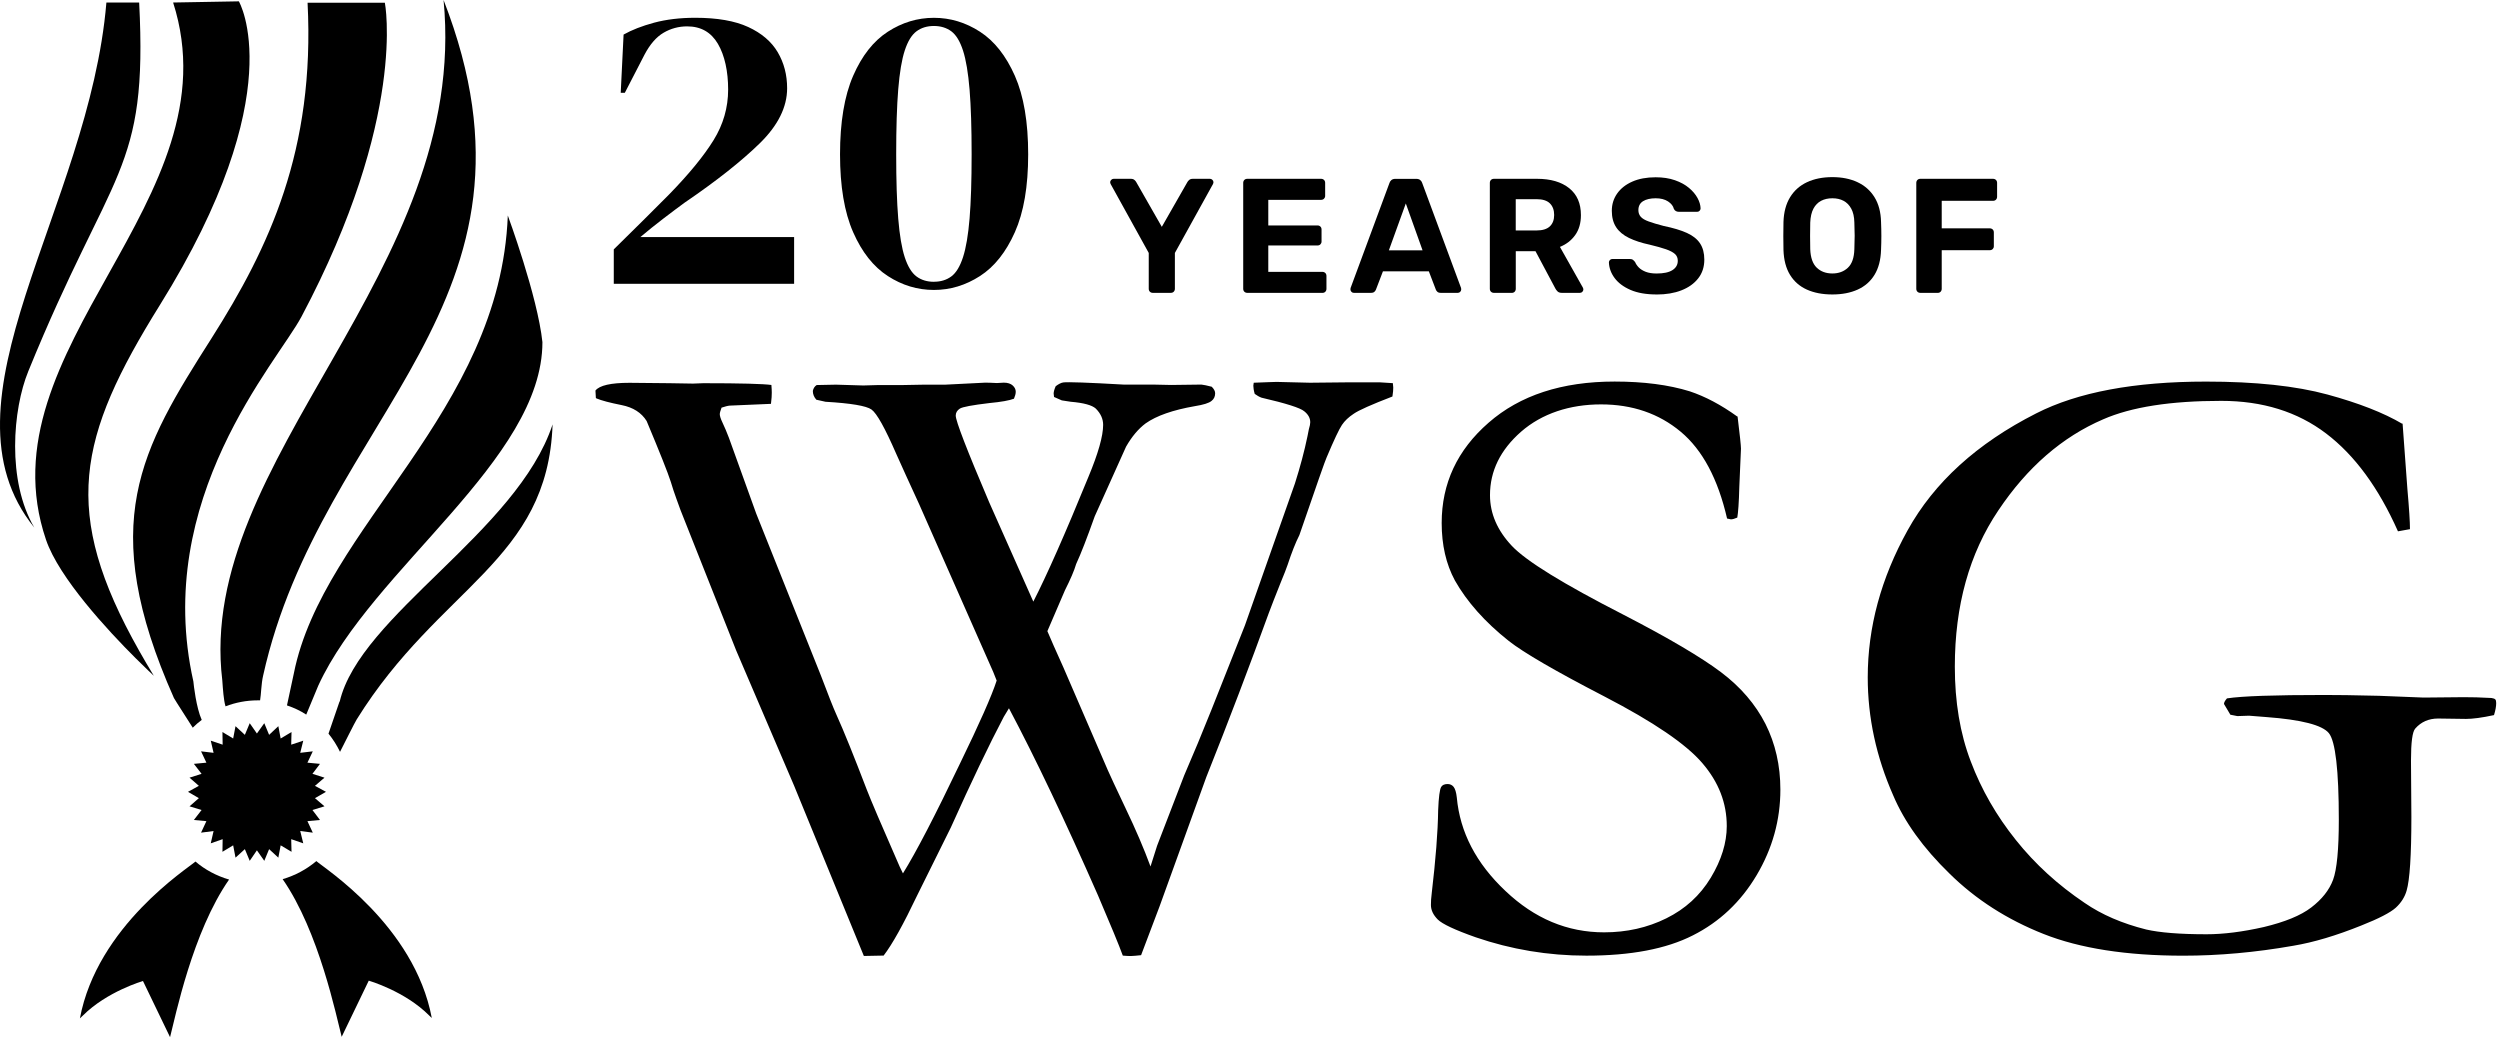
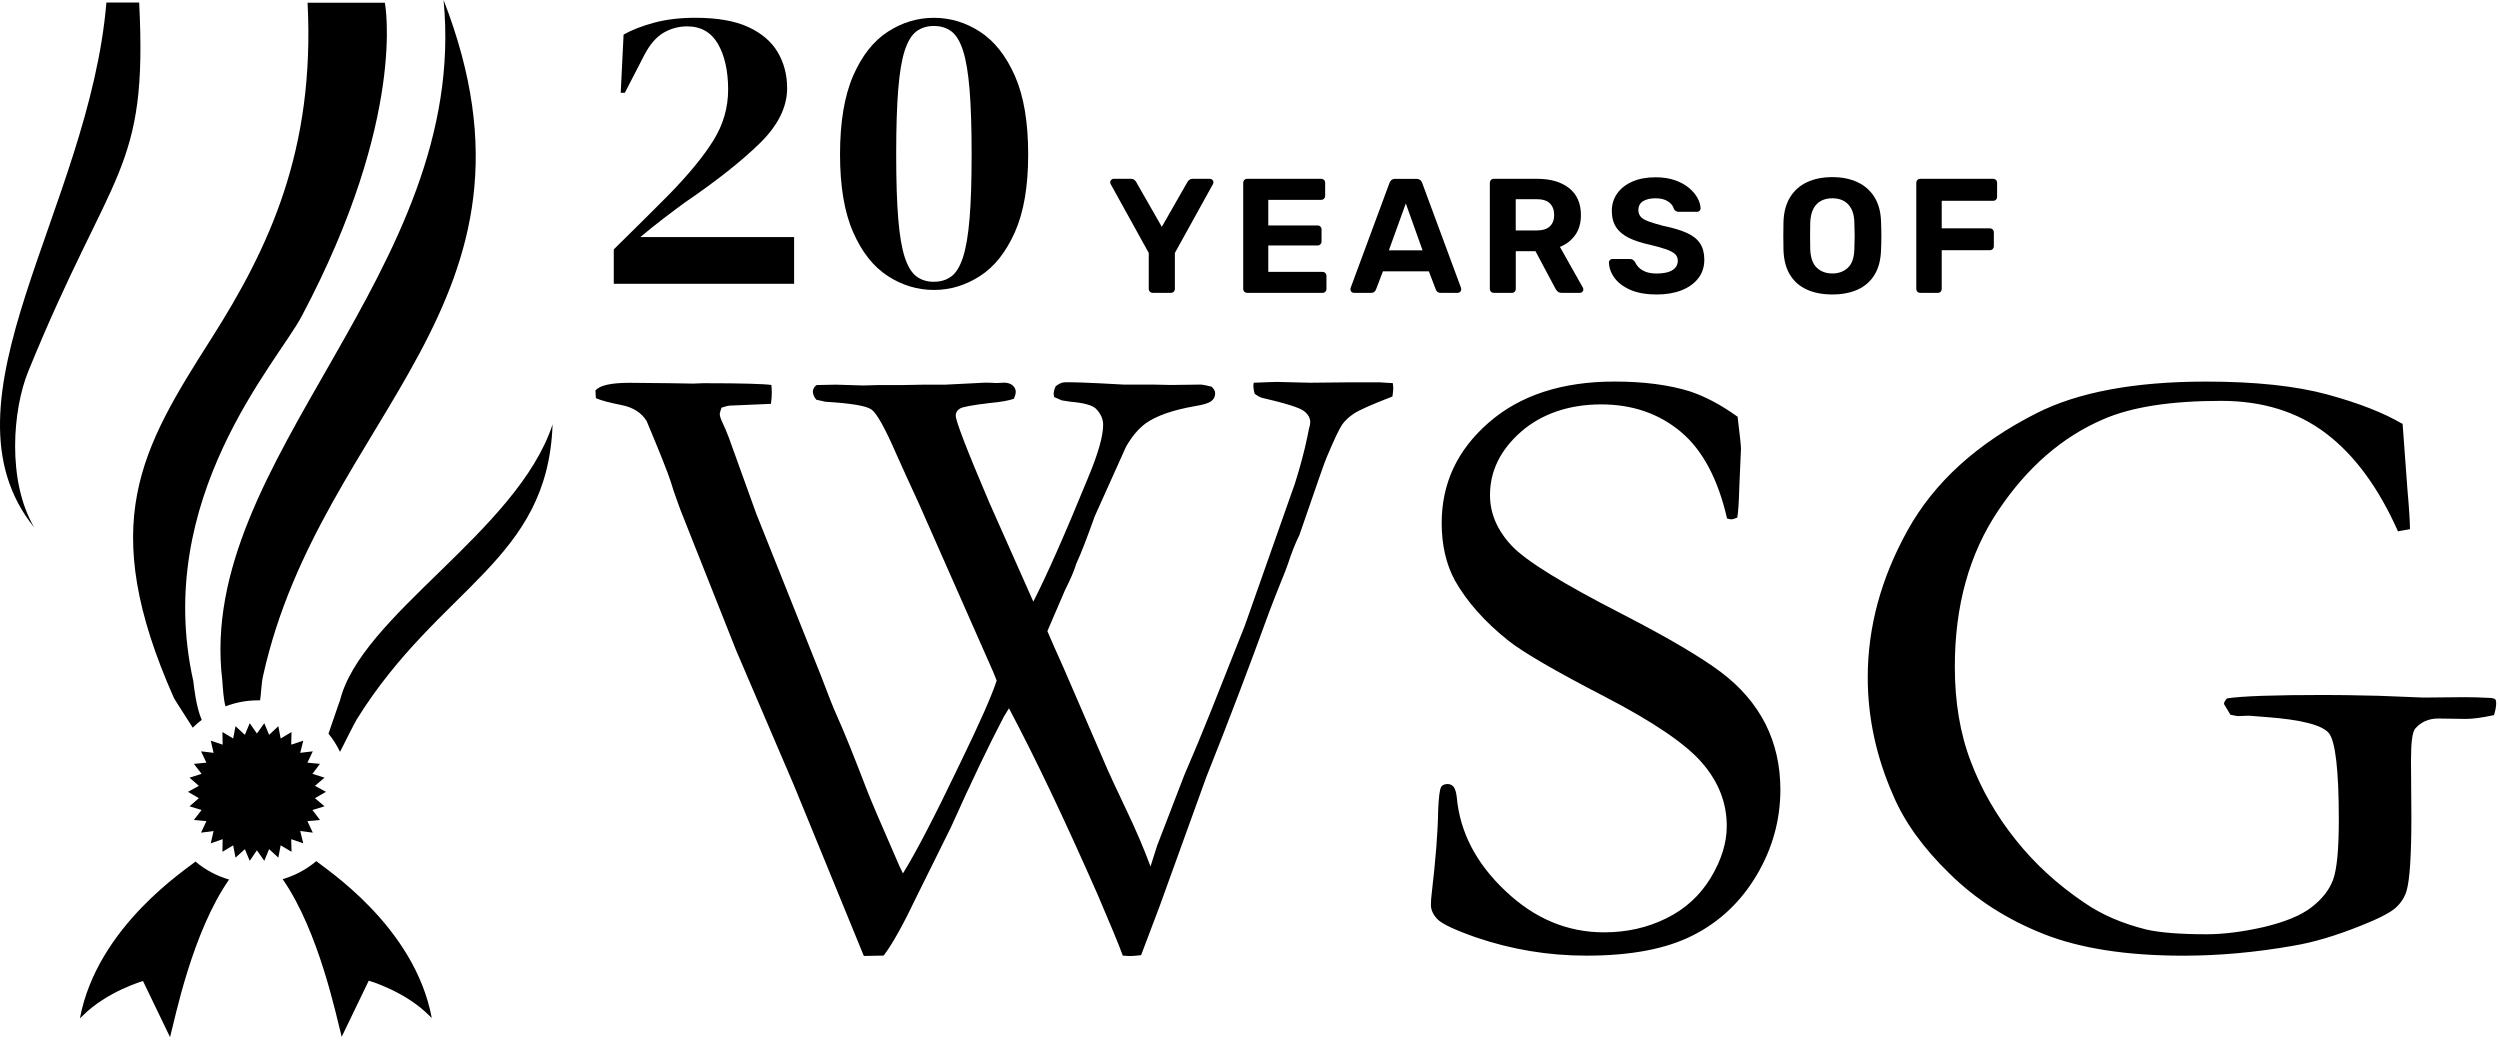
<svg xmlns="http://www.w3.org/2000/svg" width="637" height="265" viewBox="0 0 637 265" fill="none">
  <g clip-path="url(#clip0_1_3)">
    <path d="M612.06 107.96C607.37 105.19 601.01 102.7 593.02 100.52C584.99 98.34 574.71 97.23 562.09 97.23C543.84 97.23 529.42 99.93 518.82 105.33C503.74 112.98 492.82 122.92 486.05 135.14C479.27 147.36 475.9 159.83 475.9 172.6C475.9 182.81 478.05 192.82 482.4 202.69C485.25 209.41 490.01 216.05 496.75 222.6C503.42 229.18 511.42 234.3 520.69 237.97C529.93 241.64 541.82 243.51 556.31 243.51C565.31 243.51 574.66 242.68 584.32 240.98C589.53 240.11 595.3 238.38 601.66 235.82C606.14 234.05 609.06 232.53 610.45 231.28C611.84 230 612.74 228.54 613.2 226.95C614 224.25 614.42 217.98 614.42 208.15L614.32 193.82C614.32 189.15 614.67 186.41 615.43 185.61C616.89 183.95 618.84 183.08 621.23 183.08L628.35 183.18C630.02 183.18 632.42 182.87 635.47 182.21C635.85 181 636.03 179.96 636.03 179.16C636.03 178.71 635.96 178.4 635.82 178.23C635.68 178.06 635.33 177.92 634.85 177.85C632.07 177.68 629.67 177.64 627.73 177.64L617.51 177.74L606.18 177.29C599.75 177.12 595.09 177.08 592.24 177.08C579.52 177.08 571.25 177.36 567.43 177.95C566.91 178.54 566.67 179.02 566.67 179.37L568.3 182.11C569.03 182.28 569.62 182.39 570.07 182.46L573.06 182.36L577.47 182.71C586.4 183.37 591.72 184.75 593.39 186.8C595.06 188.84 595.93 196.22 595.93 208.86C595.93 216.44 595.44 221.53 594.47 224.16C593.5 226.79 591.62 229.15 588.91 231.22C586.2 233.3 582.17 234.92 576.82 236.21C571.47 237.42 566.6 238.05 562.22 238.05C555.41 238.05 550.3 237.63 546.86 236.84C540.78 235.32 535.53 233.07 531.15 230.05C524.41 225.51 518.57 220.22 513.63 214.02C508.7 207.86 504.87 201.21 502.16 194.04C499.41 186.87 498.09 178.81 498.09 169.87C498.09 154.32 501.77 141.06 509.18 130.05C516.55 119.04 525.48 111.32 535.87 106.85C543.06 103.7 553.07 102.14 565.97 102.14C576.5 102.14 585.4 104.91 592.69 110.45C599.99 115.99 606.07 124.3 611 135.38L614.06 134.83C614.06 133.03 613.85 129.6 613.4 124.55L612.18 107.93H612.08L612.05 107.96H612.06ZM442.64 106.12C438.5 103.14 434.51 101.03 430.55 99.71C425.2 98.05 418.8 97.22 411.4 97.22C397.99 97.22 387.28 100.72 379.29 107.71C371.3 114.67 367.34 123.19 367.34 133.26C367.34 138.83 368.45 143.72 370.71 147.91C373.77 153.31 378.32 158.47 384.44 163.32C388.23 166.3 396.33 171.01 408.84 177.48C421.32 183.95 429.62 189.6 433.76 194.45C437.93 199.3 439.98 204.63 439.98 210.48C439.98 214.74 438.62 219.14 435.91 223.64C433.16 228.18 429.41 231.6 424.58 233.99C419.75 236.38 414.47 237.56 408.73 237.56C399.35 237.56 391.01 234.06 383.6 227.03C376.13 220 371.99 212.04 371.19 203.17C371.05 201.89 370.77 200.99 370.39 200.5C370.01 200.02 369.49 199.77 368.83 199.77C368.03 199.77 367.47 200.05 367.2 200.53C366.85 201.12 366.57 203.09 366.44 206.49C366.37 212 365.81 218.99 364.81 227.54C364.64 228.75 364.6 229.79 364.6 230.59C364.6 231.91 365.19 233.12 366.34 234.29C367.49 235.43 370.72 236.96 376.04 238.83C385.04 241.91 394.42 243.5 404.22 243.5C415.48 243.5 424.52 241.8 431.33 238.34C438.14 234.91 443.56 229.79 447.59 223C451.62 216.21 453.64 208.94 453.64 201.19C453.64 195.03 452.35 189.45 449.85 184.47C447.31 179.48 443.53 175.05 438.52 171.28C433.52 167.51 425.21 162.59 413.6 156.6C398.38 148.81 388.89 142.99 385.21 139.08C381.53 135.17 379.65 130.87 379.65 126.17C379.65 120.01 382.29 114.64 387.57 110C392.89 105.36 399.98 103.04 407.94 103.04C415.9 103.04 422.68 105.36 428.24 110C433.8 114.64 437.73 122.01 440.06 132.12L441.03 132.33C441.48 132.33 442 132.16 442.66 131.88C442.87 130.74 443.08 128.11 443.18 123.99L443.6 114.33C443.6 113.6 443.32 110.87 442.73 106.09H442.7L442.67 106.12H442.64ZM151.9 101.49C153.32 102.08 155.44 102.63 158.4 103.22C161.35 103.81 163.44 105.16 164.76 107.27C168.13 115.3 170.18 120.46 170.91 122.75C171.36 124.2 171.81 125.66 172.33 127.04C172.99 128.94 173.75 130.95 174.62 133.06L187.58 165.74L202.32 200.16L220.11 243.58L225.15 243.48C227.34 240.64 230.19 235.52 233.7 228.14L242.28 210.83C247.53 199.13 252.05 189.71 255.76 182.65L257.08 180.47C263.79 193.11 271.36 209.03 279.77 228.15C283 235.7 285.12 240.82 286.09 243.49C286.99 243.59 287.72 243.59 288.21 243.59C288.8 243.59 289.63 243.49 290.75 243.38L295.48 230.88L307.37 197.99C313.17 183.45 318.46 169.5 323.29 156.2L324.51 153.01L326.25 148.61C327.19 146.32 327.81 144.77 328.09 143.9C329.13 140.75 330.11 138.26 331.08 136.35C335.46 123.61 337.75 117.06 338 116.61C339.91 112.07 341.23 109.3 341.93 108.27C342.63 107.23 343.6 106.3 344.92 105.43C346.21 104.53 349.47 103.08 354.79 101.03C354.96 100.03 355 99.26 355 98.74L354.9 97.63L351.6 97.42H343.33L333.77 97.52L325.29 97.31C324.49 97.31 322.54 97.41 319.45 97.52L319.35 98.28C319.35 98.76 319.45 99.49 319.7 100.36C320.29 100.78 320.85 101.12 321.44 101.33C327.7 102.78 331.31 103.93 332.32 104.79C333.36 105.62 333.85 106.56 333.85 107.59C333.85 107.97 333.75 108.56 333.5 109.36L333.15 111.13C332.35 115.01 331.27 119.02 329.95 123.18L317.2 159.36L308.76 180.65C306.4 186.57 304.07 192.18 301.74 197.55L295.03 214.97L294.82 215.52L293.15 220.78C291.48 216.24 289.36 211.29 286.82 206C284.28 200.67 282.79 197.41 282.27 196.24L270.94 170.03C269.03 165.81 267.67 162.72 266.87 160.82L271.35 150.4C272.74 147.63 273.71 145.41 274.2 143.72C275.45 141.02 277.01 136.97 278.93 131.57L286.92 113.81C288.38 111.25 290.05 109.27 291.89 107.89C294.67 105.92 298.88 104.46 304.44 103.49C306.66 103.14 308.05 102.69 308.68 102.17C309.31 101.69 309.62 101.03 309.62 100.2C309.62 99.68 309.34 99.13 308.75 98.54C307.6 98.23 306.7 98.06 306.11 97.99L298.39 98.09L293.77 97.99H286.26C277.15 97.47 272.05 97.3 270.97 97.44C270.38 97.51 269.72 97.86 268.99 98.41C268.64 99.21 268.47 99.83 268.47 100.28L268.57 101.15L270.55 102.02L272.84 102.37C276.14 102.65 278.26 103.24 279.2 104.1C280.45 105.35 281.08 106.73 281.08 108.25C281.08 111.09 279.83 115.52 277.33 121.51C271.42 135.98 266.73 146.58 263.29 153.29L252.03 127.95C246.37 114.65 243.52 107.28 243.52 105.89C243.52 105.16 243.87 104.57 244.56 104.12C245.26 103.67 247.76 103.22 252.1 102.7C255.09 102.42 257.21 102.04 258.36 101.59C258.64 100.93 258.81 100.34 258.81 99.82C258.81 99.23 258.57 98.71 258.05 98.23C257.53 97.75 256.76 97.5 255.76 97.5L254.02 97.6C252.7 97.53 251.69 97.5 251.03 97.5L240.67 98.02H234.94L229.55 98.12H223.5L219.96 98.22L213.01 98.01C212.07 98.01 210.4 98.04 208.08 98.11C207.56 98.46 207.25 98.94 207.11 99.6C207.11 100.47 207.42 101.19 208.01 101.85L210.34 102.37C216.84 102.75 220.73 103.41 222.05 104.34C223.41 105.31 225.49 109.05 228.37 115.66C229.76 118.81 231.71 123.03 234.17 128.4L253.08 171.23L253.95 173.41C252.7 177.29 249.57 184.35 244.6 194.56C238.24 207.86 233.41 217.17 230.07 222.54C229.41 221.22 228.96 220.25 228.75 219.7C224.58 210.18 221.94 204.02 220.83 201.14C217.67 192.9 215.1 186.46 213.01 181.85C212.35 180.4 211.06 177.14 209.15 172.09L192.68 130.85L185.73 111.56C185.21 110.18 184.65 108.86 184.06 107.61C183.61 106.68 183.4 105.95 183.4 105.53C183.4 105.18 183.57 104.63 183.85 103.87C184.72 103.59 185.41 103.39 185.94 103.35L196.44 102.9C196.61 101.65 196.65 100.68 196.65 100.06C196.65 99.61 196.62 98.95 196.55 98.09C194.57 97.81 188.8 97.64 179.21 97.64L176.57 97.74L170.63 97.64L160.41 97.54C155.65 97.54 152.76 98.2 151.72 99.51L151.82 101.28V101.38L151.92 101.45L151.9 101.49Z" fill="black" />
    <path fill-rule="evenodd" clip-rule="evenodd" d="M80.59 219.42C78.12 221.5 75.22 223.07 72.02 224.01C81.31 237.38 85.7 259 87.06 264.18L93.96 249.87C93.96 249.87 103.17 252.54 109.3 258.7L110.02 259.38C105.59 235.77 82.49 221.13 80.57 219.38V219.42H80.59Z" fill="black" />
-     <path fill-rule="evenodd" clip-rule="evenodd" d="M39.17 172.17C39.17 172.17 37.29 170.43 34.52 167.67C27.57 160.75 15 147.21 11.72 137.52C-4.9 88.69 60.26 51.03 44.11 0.64L60.86 0.34C60.86 0.34 74.5 23.48 40.75 77.7C19.74 111.45 15.44 130.39 35.47 165.84C36.62 167.88 37.86 170 39.18 172.17H39.17Z" fill="black" />
    <path fill-rule="evenodd" clip-rule="evenodd" d="M86.51 178.75C84.98 183.21 84.04 185.88 83.7 186.94C84.85 188.34 85.83 189.91 86.64 191.57C87.53 189.83 90.48 183.93 90.9 183.29C112.04 149.32 139.57 143 140.8 108.14C131.77 135.53 91.71 156.8 86.55 178.79" fill="black" />
    <path fill-rule="evenodd" clip-rule="evenodd" d="M57.45 179.98C60.01 179 62.78 178.45 65.67 178.45H66.27C66.53 177.05 66.57 174.12 67.04 172.17C81.78 105.68 143.11 77.27 113.02 0C119.71 69.16 49.82 116.97 56.64 173.35C56.81 175.69 56.98 178.36 57.45 179.93" fill="black" />
    <path fill-rule="evenodd" clip-rule="evenodd" d="M20.37 259.47L21.09 258.79C27.23 252.63 36.43 249.96 36.43 249.96L43.33 264.27C44.69 259.05 49.04 237.48 58.37 224.11C55.17 223.18 52.23 221.6 49.8 219.52C47.88 221.26 24.78 235.91 20.35 259.52V259.48L20.37 259.47Z" fill="black" />
    <path fill-rule="evenodd" clip-rule="evenodd" d="M7.21 94.6C3.25 104.28 1.71 122.49 8.74 134.43C-17.3 102.2 22.72 53.24 27.11 0.64H35.46C37.68 44.03 28.51 42.33 7.21 94.6Z" fill="black" />
-     <path fill-rule="evenodd" clip-rule="evenodd" d="M73.13 179.74C74.88 180.33 76.54 181.1 78.03 182.08C78.84 180.13 80.89 175.2 81.1 174.69C94.74 144.97 138.21 117.16 138.21 87.18C136.97 75.46 129.39 54.91 129.39 54.91C127.47 105.01 82.3 134.35 74.88 171.54C74.75 172.09 73.64 177.31 73.13 179.69" fill="black" />
    <path fill-rule="evenodd" clip-rule="evenodd" d="M49.1 185.43C49.82 184.71 50.59 184.03 51.4 183.43C49.99 180.29 49.35 174.51 49.27 173.62C38.83 127.04 70.66 92.31 76.84 80.64C103.82 29.78 98.06 0.69 98.06 0.69H78.37C80.29 38.27 68.57 63.06 53.95 86.11C35.88 114.51 24.54 133.32 44.32 177.86C44.66 178.5 48.33 184.14 49.14 185.46" fill="black" />
    <path d="M67.34 184.27L65.46 186.9L63.63 184.27L62.39 187.24L60.01 185.03L59.41 188.17L56.68 186.52L56.73 189.74L53.7 188.72L54.42 191.82L51.23 191.44L52.59 194.33L49.4 194.63L51.36 197.17L48.29 198.15L50.67 200.23L47.9 201.76L50.67 203.37L48.29 205.45L51.36 206.39L49.4 208.93L52.59 209.23L51.23 212.16L54.42 211.74L53.7 214.88L56.73 213.82L56.68 217.04L59.41 215.39L60.01 218.53L62.39 216.36L63.63 219.34L65.46 216.66L67.34 219.34L68.57 216.36L70.92 218.53L71.51 215.39L74.28 217.04L74.2 213.82L77.27 214.88L76.5 211.74L79.7 212.16L78.33 209.23L81.53 208.93L79.61 206.39L82.68 205.45L80.25 203.37L83.06 201.76L80.25 200.23L82.68 198.15L79.61 197.17L81.53 194.63L78.33 194.33L79.7 191.44L76.5 191.82L77.27 188.72L74.2 189.74L74.28 186.52L71.51 188.17L70.92 185.03L68.57 187.24L67.34 184.27Z" fill="black" />
    <path d="M158.16 23.64L158.89 8.81C160.98 7.63 163.57 6.62 166.67 5.78C169.77 4.95 173.27 4.53 177.17 4.53C182.74 4.53 187.23 5.31 190.64 6.88C194.05 8.45 196.56 10.59 198.16 13.3C199.76 16.01 200.56 19.08 200.56 22.49C200.56 27.29 198.23 31.98 193.56 36.54C188.89 41.1 182.52 46.13 174.45 51.63C172.92 52.75 171.11 54.1 169.02 55.7C166.93 57.3 164.98 58.87 163.17 60.4H202.34V72.31H156.39V63.54C158.9 61.1 161.35 58.68 163.75 56.28C166.15 53.88 168.43 51.6 170.59 49.44C175.6 44.29 179.35 39.71 181.82 35.71C184.29 31.71 185.53 27.41 185.53 22.81C185.53 18.21 184.66 14.12 182.92 11.16C181.18 8.2 178.57 6.72 175.09 6.72C172.93 6.72 170.93 7.26 169.08 8.34C167.23 9.42 165.62 11.28 164.22 13.93L159.21 23.64H158.17H158.16Z" fill="black" />
    <path d="M237.96 73.88C233.78 73.88 229.87 72.7 226.21 70.33C222.55 67.96 219.61 64.24 217.38 59.16C215.15 54.08 214.04 47.46 214.04 39.32C214.04 31.18 215.15 24.44 217.38 19.32C219.61 14.2 222.55 10.46 226.21 8.09C229.87 5.72 233.78 4.54 237.96 4.54C242.14 4.54 246.05 5.72 249.71 8.09C253.37 10.46 256.32 14.2 258.59 19.32C260.85 24.44 261.98 31.11 261.98 39.32C261.98 47.53 260.85 54.08 258.59 59.16C256.33 64.24 253.37 67.97 249.71 70.33C246.05 72.69 242.14 73.88 237.96 73.88ZM237.96 71.79C239.7 71.79 241.18 71.34 242.4 70.43C243.62 69.53 244.61 67.89 245.38 65.52C246.15 63.15 246.7 59.86 247.05 55.65C247.4 51.44 247.57 45.99 247.57 39.31C247.57 32.63 247.4 27.14 247.05 22.86C246.7 18.58 246.14 15.25 245.38 12.89C244.61 10.52 243.62 8.89 242.4 7.98C241.18 7.08 239.7 6.62 237.96 6.62C236.22 6.62 234.74 7.07 233.52 7.98C232.3 8.89 231.31 10.5 230.54 12.84C229.77 15.17 229.22 18.48 228.87 22.76C228.52 27.04 228.35 32.56 228.35 39.31C228.35 46.06 228.52 51.46 228.87 55.71C229.22 59.96 229.77 63.25 230.54 65.58C231.31 67.91 232.3 69.53 233.52 70.44C234.74 71.35 236.22 71.8 237.96 71.8V71.79Z" fill="black" />
    <path d="M293.74 74.62C293.44 74.62 293.19 74.52 292.99 74.33C292.8 74.14 292.7 73.89 292.7 73.58V64.45L282.99 46.89C282.96 46.81 282.93 46.73 282.91 46.66C282.88 46.59 282.87 46.52 282.87 46.43C282.87 46.21 282.96 46.01 283.14 45.83C283.32 45.65 283.52 45.56 283.74 45.56H288.14C288.53 45.56 288.83 45.66 289.05 45.85C289.27 46.04 289.42 46.22 289.51 46.39L296.03 57.8L302.55 46.39C302.63 46.22 302.78 46.04 303.01 45.85C303.23 45.66 303.54 45.56 303.92 45.56H308.32C308.54 45.56 308.74 45.65 308.92 45.83C309.1 46.01 309.19 46.21 309.19 46.43C309.19 46.51 309.18 46.59 309.15 46.66C309.12 46.73 309.09 46.81 309.07 46.89L299.36 64.45V73.58C299.36 73.88 299.26 74.13 299.07 74.33C298.88 74.52 298.63 74.62 298.32 74.62H293.75H293.74Z" fill="black" />
    <path d="M317.81 74.62C317.51 74.62 317.26 74.52 317.06 74.33C316.87 74.14 316.77 73.89 316.77 73.58V46.6C316.77 46.3 316.87 46.05 317.06 45.85C317.25 45.66 317.5 45.56 317.81 45.56H336.61C336.91 45.56 337.16 45.66 337.36 45.85C337.55 46.04 337.65 46.29 337.65 46.6V49.92C337.65 50.2 337.55 50.43 337.36 50.63C337.17 50.82 336.92 50.92 336.61 50.92H323.16V57.44H335.69C335.99 57.44 336.24 57.54 336.44 57.73C336.63 57.92 336.73 58.17 336.73 58.48V61.55C336.73 61.83 336.63 62.06 336.44 62.26C336.25 62.45 336 62.55 335.69 62.55H323.16V69.27H336.94C337.24 69.27 337.49 69.37 337.69 69.56C337.88 69.75 337.98 70 337.98 70.31V73.59C337.98 73.89 337.88 74.14 337.69 74.34C337.5 74.53 337.25 74.63 336.94 74.63H317.81V74.62Z" fill="black" />
    <path d="M344.96 74.62C344.71 74.62 344.5 74.53 344.34 74.35C344.17 74.17 344.09 73.97 344.09 73.75C344.09 73.61 344.1 73.49 344.13 73.38L354.01 46.69C354.09 46.39 354.26 46.12 354.51 45.9C354.76 45.68 355.1 45.57 355.55 45.57H360.86C361.3 45.57 361.65 45.68 361.9 45.9C362.15 46.12 362.32 46.38 362.4 46.69L372.28 73.38C372.31 73.49 372.32 73.61 372.32 73.75C372.32 73.97 372.24 74.17 372.07 74.35C371.9 74.53 371.7 74.62 371.45 74.62H367.13C366.71 74.62 366.41 74.52 366.22 74.33C366.03 74.14 365.9 73.96 365.85 73.79L364.07 69.14H352.37L350.59 73.79C350.53 73.96 350.41 74.14 350.22 74.33C350.03 74.52 349.72 74.62 349.31 74.62H344.99H344.96ZM353.88 63.79H362.47L358.2 51.84L353.88 63.79Z" fill="black" />
    <path d="M380.65 74.62C380.35 74.62 380.1 74.52 379.9 74.33C379.71 74.14 379.61 73.89 379.61 73.58V46.6C379.61 46.3 379.71 46.05 379.9 45.85C380.09 45.66 380.34 45.56 380.65 45.56H391.65C395.11 45.56 397.83 46.36 399.83 47.95C401.82 49.54 402.82 51.83 402.82 54.82C402.82 56.84 402.33 58.53 401.37 59.88C400.4 61.24 399.1 62.25 397.47 62.91L403.32 73.29C403.4 73.46 403.44 73.61 403.44 73.75C403.44 73.97 403.36 74.17 403.19 74.35C403.02 74.53 402.82 74.62 402.57 74.62H397.96C397.46 74.62 397.09 74.49 396.84 74.23C396.59 73.97 396.41 73.73 396.3 73.5L391.24 64H386.22V73.59C386.22 73.89 386.12 74.14 385.93 74.34C385.74 74.53 385.49 74.63 385.18 74.63H380.66L380.65 74.62ZM386.21 58.72H391.52C393.04 58.72 394.17 58.37 394.9 57.68C395.63 56.99 396 56.02 396 54.78C396 53.54 395.64 52.55 394.92 51.83C394.2 51.11 393.07 50.75 391.52 50.75H386.21V58.72Z" fill="black" />
    <path d="M422.11 75.03C419.45 75.03 417.23 74.64 415.45 73.87C413.66 73.09 412.32 72.08 411.4 70.84C410.48 69.6 410 68.27 409.95 66.86C409.95 66.64 410.03 66.44 410.2 66.26C410.37 66.08 410.57 65.99 410.82 65.99H415.26C415.62 65.99 415.9 66.07 416.09 66.22C416.28 66.37 416.46 66.56 416.63 66.78C416.82 67.25 417.13 67.71 417.56 68.15C417.99 68.59 418.58 68.96 419.32 69.25C420.07 69.54 420.99 69.69 422.1 69.69C423.9 69.69 425.25 69.4 426.15 68.82C427.05 68.24 427.5 67.45 427.5 66.45C427.5 65.73 427.26 65.15 426.77 64.71C426.28 64.27 425.52 63.87 424.49 63.51C423.45 63.15 422.07 62.76 420.36 62.35C418.28 61.91 416.52 61.33 415.07 60.63C413.62 59.92 412.52 59.01 411.79 57.89C411.06 56.77 410.69 55.38 410.69 53.72C410.69 52.06 411.15 50.59 412.06 49.3C412.97 48.01 414.26 47 415.92 46.27C417.58 45.54 419.56 45.17 421.85 45.17C423.7 45.17 425.34 45.42 426.77 45.92C428.2 46.42 429.39 47.07 430.34 47.87C431.3 48.67 432.02 49.53 432.52 50.44C433.02 51.35 433.28 52.24 433.31 53.1C433.31 53.32 433.23 53.52 433.06 53.7C432.89 53.88 432.69 53.97 432.44 53.97H427.79C427.51 53.97 427.26 53.91 427.04 53.8C426.82 53.69 426.64 53.5 426.5 53.22C426.33 52.5 425.84 51.87 425.03 51.33C424.21 50.79 423.15 50.52 421.86 50.52C420.57 50.52 419.43 50.77 418.64 51.27C417.85 51.77 417.46 52.53 417.46 53.55C417.46 54.21 417.66 54.77 418.06 55.23C418.46 55.69 419.14 56.09 420.09 56.43C421.04 56.78 422.31 57.16 423.89 57.57C426.32 58.07 428.3 58.66 429.82 59.35C431.34 60.04 432.46 60.93 433.18 62.03C433.9 63.12 434.26 64.5 434.26 66.16C434.26 68.01 433.74 69.61 432.7 70.93C431.66 72.26 430.24 73.27 428.42 73.98C426.61 74.69 424.5 75.04 422.09 75.04L422.11 75.03Z" fill="black" />
    <path d="M466.89 75.03C464.37 75.03 462.2 74.61 460.37 73.78C458.54 72.95 457.12 71.7 456.09 70.02C455.07 68.35 454.51 66.24 454.43 63.69C454.4 62.5 454.39 61.32 454.39 60.14C454.39 58.96 454.4 57.77 454.43 56.55C454.51 54.06 455.07 51.96 456.11 50.26C457.15 48.56 458.59 47.28 460.43 46.42C462.27 45.56 464.42 45.13 466.88 45.13C469.34 45.13 471.45 45.56 473.29 46.42C475.13 47.28 476.58 48.56 477.63 50.26C478.68 51.96 479.23 54.06 479.29 56.55C479.34 57.77 479.37 58.97 479.37 60.14C479.37 61.31 479.34 62.5 479.29 63.69C479.21 66.24 478.65 68.35 477.63 70.02C476.61 71.69 475.18 72.95 473.35 73.78C471.52 74.61 469.37 75.03 466.88 75.03H466.89ZM466.89 69.68C468.49 69.68 469.82 69.19 470.85 68.21C471.89 67.23 472.43 65.66 472.49 63.5C472.54 62.28 472.57 61.14 472.57 60.08C472.57 59.02 472.54 57.89 472.49 56.7C472.46 55.26 472.2 54.09 471.7 53.17C471.2 52.25 470.54 51.59 469.73 51.16C468.91 50.73 467.97 50.52 466.89 50.52C465.81 50.52 464.86 50.73 464.03 51.16C463.2 51.59 462.54 52.26 462.06 53.17C461.58 54.08 461.31 55.26 461.25 56.7C461.22 57.89 461.21 59.02 461.21 60.08C461.21 61.14 461.22 62.29 461.25 63.5C461.33 65.66 461.89 67.23 462.91 68.21C463.93 69.19 465.26 69.68 466.89 69.68Z" fill="black" />
    <path d="M489.31 74.62C489 74.62 488.76 74.52 488.56 74.33C488.37 74.14 488.27 73.89 488.27 73.58V46.6C488.27 46.3 488.37 46.05 488.56 45.85C488.75 45.66 489 45.56 489.31 45.56H507.82C508.12 45.56 508.37 45.66 508.57 45.85C508.76 46.04 508.86 46.29 508.86 46.6V50.13C508.86 50.43 508.76 50.68 508.57 50.88C508.38 51.07 508.13 51.17 507.82 51.17H494.75V58.18H506.99C507.29 58.18 507.54 58.28 507.74 58.47C507.93 58.66 508.03 58.91 508.03 59.22V62.75C508.03 63.03 507.93 63.26 507.74 63.46C507.55 63.65 507.3 63.75 506.99 63.75H494.75V73.59C494.75 73.89 494.65 74.14 494.46 74.34C494.27 74.53 494.02 74.63 493.71 74.63H489.31V74.62Z" fill="black" />
  </g>
  <defs>
    <clipPath id="clip0_1_3">
      <rect width="636.04" height="264.27" fill="white" />
    </clipPath>
  </defs>
</svg>